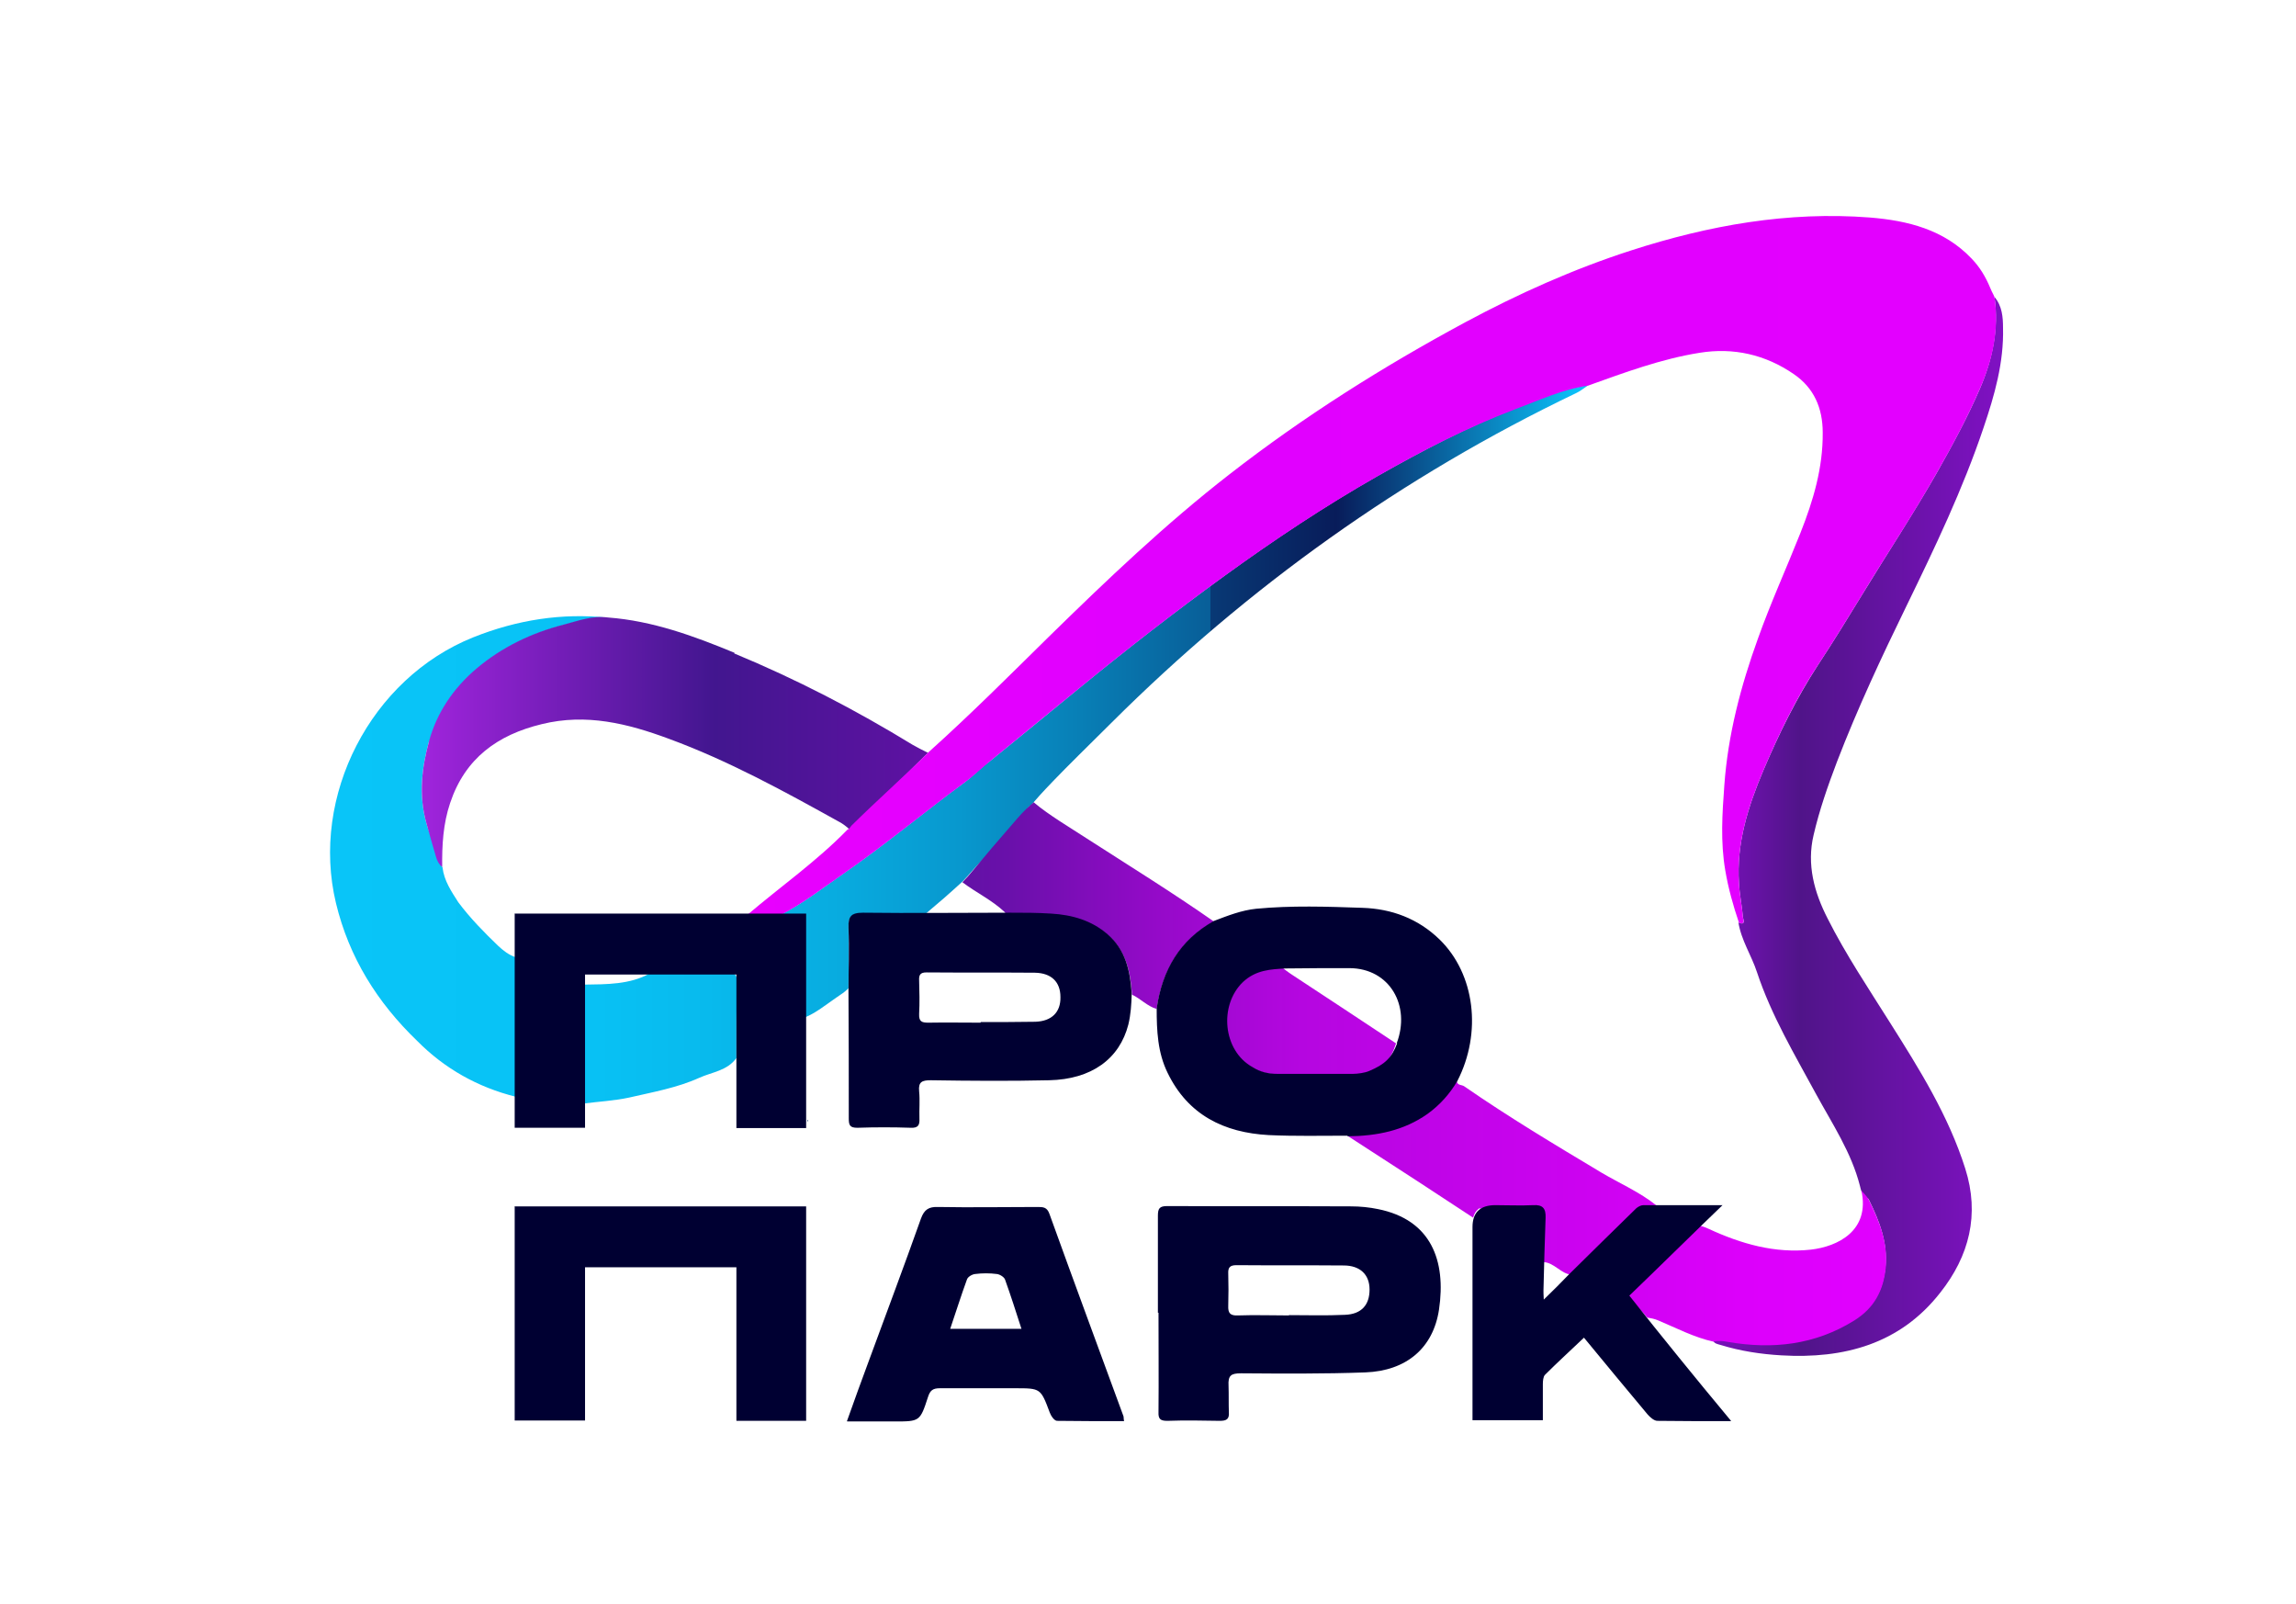
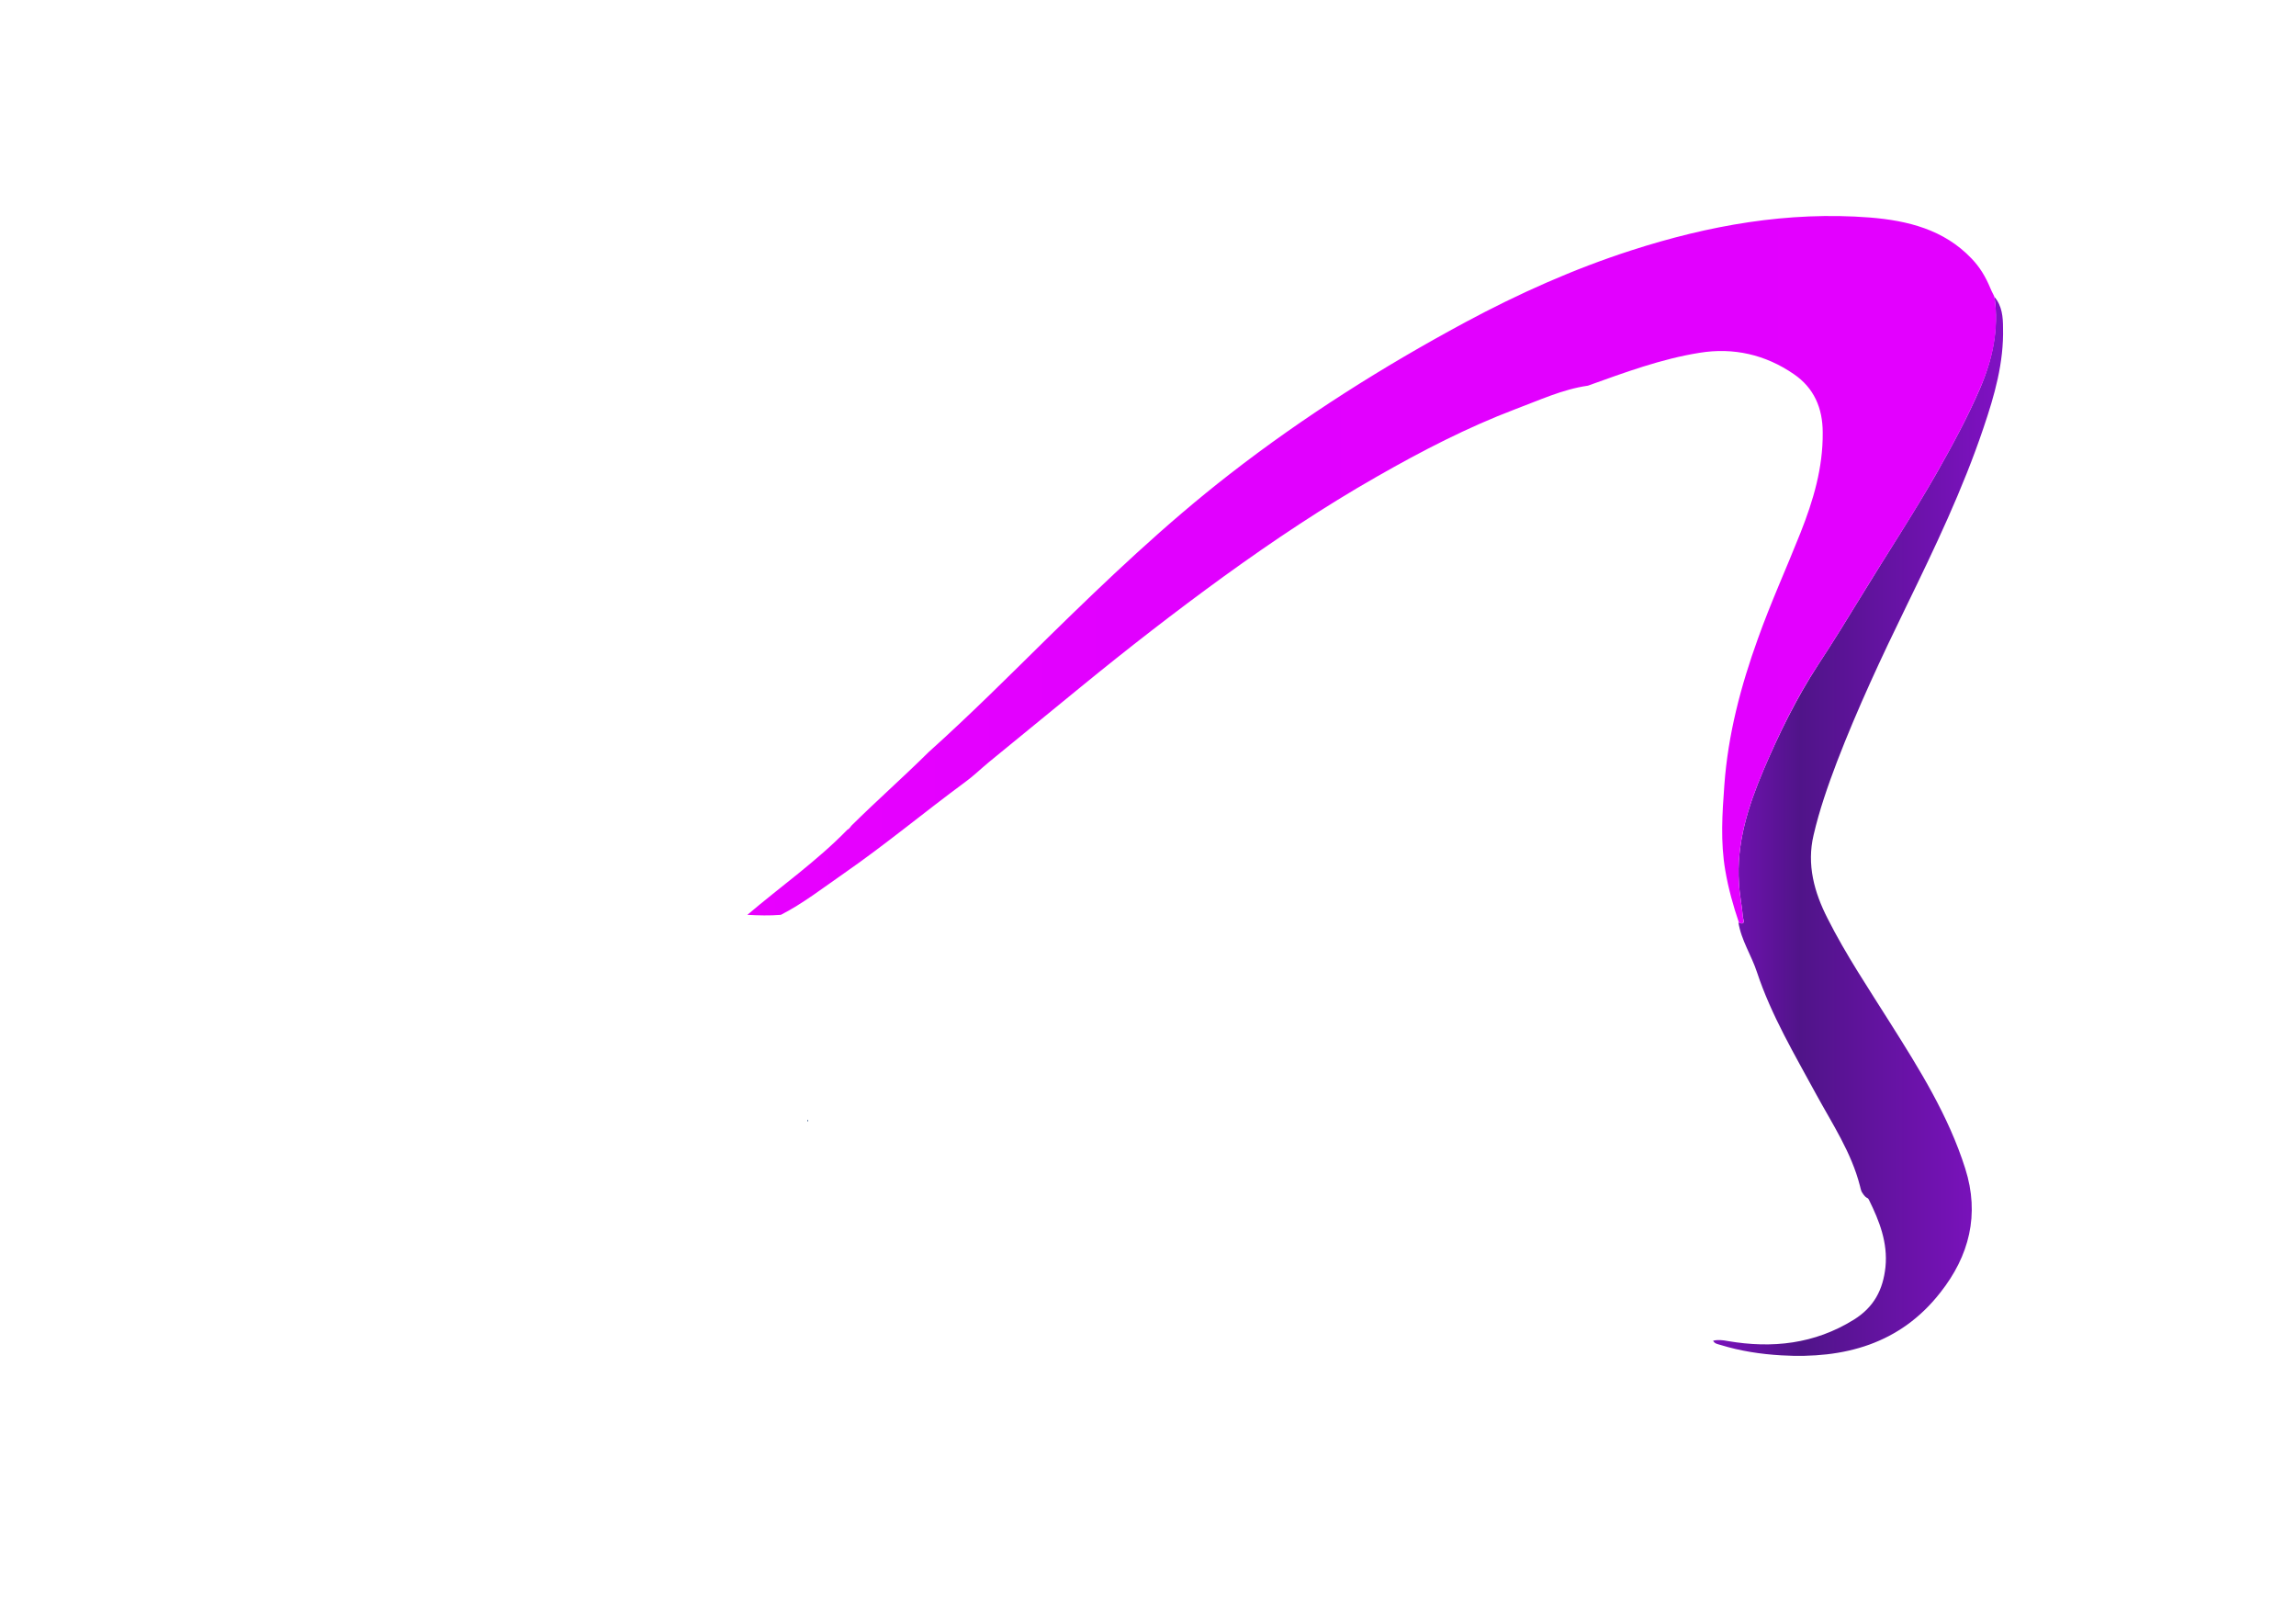
<svg xmlns="http://www.w3.org/2000/svg" version="1.1" viewBox="0 0 753.9 526.6">
  <defs>
    <style>
      .cls-1 {
        fill: url(#_Безымянный_градиент_4);
      }

      .cls-2 {
        fill: #000032;
      }

      .cls-3 {
        fill: url(#_Безымянный_градиент_42);
      }

      .cls-4 {
        fill: #09316c;
      }

      .cls-5 {
        fill: url(#_Безымянный_градиент_48);
      }

      .cls-6 {
        fill: url(#_Безымянный_градиент);
      }
    </style>
    <linearGradient id="_Безымянный_градиент" data-name="Безымянный градиент" x1="562.6" y1="254.5" x2="657.7" y2="254.5" gradientTransform="translate(0 525.9) scale(1 -1)" gradientUnits="userSpaceOnUse">
      <stop offset="0" stop-color="#7a11bc" />
      <stop offset=".3" stop-color="#501489" />
      <stop offset="1" stop-color="#8011c3" />
    </linearGradient>
    <linearGradient id="_Безымянный_градиент_42" data-name="Безымянный градиент 42" x1="108.3" y1="281.6" x2="521.5" y2="281.6" gradientTransform="translate(0 525.9) scale(1 -1)" gradientUnits="userSpaceOnUse">
      <stop offset="0" stop-color="#09c5f8" />
      <stop offset=".2" stop-color="#08c2f5" />
      <stop offset=".3" stop-color="#08baed" />
      <stop offset=".4" stop-color="#08ace0" />
      <stop offset=".5" stop-color="#0898ce" />
      <stop offset=".6" stop-color="#087eb5" />
      <stop offset=".7" stop-color="#085e98" />
      <stop offset=".7" stop-color="#083975" />
      <stop offset=".8" stop-color="#081c5a" />
      <stop offset="1" stop-color="#0bc7ff" />
    </linearGradient>
    <linearGradient id="_Безымянный_градиент_48" data-name="Безымянный градиент 48" x1="138.5" y1="203.8" x2="619.4" y2="203.8" gradientTransform="translate(0 525.9) scale(1 -1)" gradientUnits="userSpaceOnUse">
      <stop offset="0" stop-color="#a024dc" />
      <stop offset=".2" stop-color="#42168f" />
      <stop offset=".4" stop-color="#6910aa" />
      <stop offset=".5" stop-color="#940ac8" />
      <stop offset=".6" stop-color="#b506e0" />
      <stop offset=".8" stop-color="#cd02f1" />
      <stop offset=".9" stop-color="#dc00fb" />
      <stop offset="1" stop-color="#e100ff" />
    </linearGradient>
    <linearGradient id="_Безымянный_градиент_4" data-name="Безымянный градиент 4" x1="245.6" y1="338.9" x2="655.4" y2="338.9" gradientTransform="translate(0 525.9) scale(1 -1)" gradientUnits="userSpaceOnUse">
      <stop offset="0" stop-color="#e800ff" />
      <stop offset=".3" stop-color="#e100ff" />
      <stop offset="1" stop-color="#e300ff" />
    </linearGradient>
  </defs>
  <g>
    <g id="_Слой_1" data-name="Слой_1">
      <path class="cls-6" d="M571,302.9c2.3.9,1.4-1.1,1.3-1.8-.3-3.7-1.1-7.4-1.3-11.1-.9-13.1,3-25.3,8-37.1,5.1-12,10.9-23.8,18-34.7,5-7.6,9.8-15.4,14.5-23.1,8.1-13.3,16.7-26.3,24.4-39.8,5.1-9,10.1-18.2,14.2-27.7,4.1-9.5,6.3-19.5,4.8-30.1,2.5,2.9,2.8,6.6,2.8,10.1.3,11.4-2.8,22.2-6.4,32.8-6.8,20.2-16,39.4-25.3,58.5-8.2,16.8-16.1,33.7-22.8,51.1-3,7.9-5.8,15.9-7.7,24.1-2.3,9.7.2,18.8,4.6,27.4,6,11.9,13.4,22.9,20.5,34.2,9.6,15.2,19.2,30.5,24.7,47.9,4.8,15.1,1.3,28.7-8.2,40.7-13.2,16.9-31.6,21.8-52.2,20.6-6.8-.4-13.4-1.4-19.9-3.4-1-.3-2-.4-2.5-1.4,1.6-.4,3.2-.2,4.8.1,14.6,2.5,28.5,1,41.4-7,6.6-4.1,9.6-9.8,10.4-17.3.8-8-2-15.1-5.4-22-.6-1.2-.7,0-2.3-2.5-.3-.4-.6-1.8-.7-2.2-2.8-10.9-9-20.2-14.3-29.9-7.1-13.1-14.8-26-19.5-40.2-1.8-5.5-5.2-10.5-6.1-16.4h0Z" />
      <path class="cls-4" d="M265.2,368.1c-.2-.2-.1-.4,0-.6,0,.1.1.3.2.5,0,0-.2.1-.2.1Z" />
-       <path class="cls-3" d="M140.9,243.2c-2.4,8.8-3.5,17.7-.9,27,1.1,4.1,3.1,7.5,3.7,11.8,0,.3.2.4.4.5.1.2.1.6.4.9.3.3.4,1,.8,1.3.5,4.4,2.9,7.9,5.2,11.5h0c3.9,5.2,8.4,9.8,13.1,14.3,1.6,1.5,3.5,3,5.7,3.7,0,15.3,0,30.5,0,45.8-12.4-3.1-23.3-9.2-32.3-18.3-13.1-12.6-22.4-27.4-26.7-45.3-8.4-35.1,11.4-73.7,45.1-87.2,14.3-5.7,29.1-8.1,44.5-6.4-5.4-.4-9.8,1.1-14.5,2.3-10.6,2.7-20.4,7.4-28.8,14.5-7.5,6.4-12.9,14.3-15.5,23.7h0ZM238.8,319.2c-8.5.2-16.9.2-25.4.3-6.5,3.7-14.3,3.6-21.4,3.7,0,13,0,26,0,39,4.6-.6,9.9-.9,14.5-1.9,7.8-1.8,15.8-3.2,23.1-6.5,4.2-1.9,9.2-2.3,12.2-6.5,0-8.3,0-16.7.2-25,0-2.7-1-3-3.2-3h0ZM344.5,257.9h0s0,0,0,0ZM283.4,299.8c-4.1,0-4.9,1.2-4.8,5,.2,6.9,0,12.7,0,19.6-1.4,1.4-2.3,1.9-3.9,3-3.5,2.4-6.9,5.2-10.5,6.6,0-9.8-.8-20.3-.7-30.1,0-3.3,0-3.6-3.6-3-1.1.2-2-.8-3.1-.9,7.1-3.6,14-9,20.5-13.5,13.6-9.4,26.3-20.1,39.7-29.9,2.8-2.1,4.9-4.5,8-6.7,10.1-8.2,20.1-16.4,30.2-24.7,15.3-12.5,31-24.7,47-36.3,16.1-11.7,32.8-22.8,50.2-32.7,14.7-8.3,29.6-16.2,45.4-22.2,7.8-3,15.4-6.4,23.8-7.6-1.9,1.3-2.7,2-4.2,2.7-57,27.3-107.6,63.5-152.4,108.1-3.6,3.6-7.3,7.2-10.9,10.8-12.9,12.8-15.4,16.2-15.4,16.2-2.1,1.1-1.9,3.3-3.6,5.2-5.7,6.5-11.8,11.6-17.4,18.2-.6.7-1.2,1.2-1.8,1.9-4.6,4.2-7.6,6.8-11.9,10.4M347.5,254.8h0s0,0,0,0h0ZM346.7,255.6h0s0,0,0,0ZM345.2,257.1h0s0,0,0,0ZM346,256.4h0s0,0,0,0Z" />
-       <path class="cls-5" d="M447,354.4c3.3,7.5-19.5-1.8-27.8-1.8-2.9,0-5.7-.6-8.2-2.2-9.8-5.4-11-20.3-3.2-27.9,4.3-4.2,7.7-4.8,12.5-5.9.5,1.1,3.1,2.8,4,3.4,11.4,7.5,22.8,15,34.1,22.5-1.6,5.1-4.4,8.8-9.6,9.9,0,0-2,1.7-1.9,2h0ZM241.2,214.3c-13.3-5.5-26.9-10.5-41.5-11.6-5.4-.7-9.8,1.1-14.5,2.3-10.6,2.7-20.4,7.4-28.8,14.5-7.5,6.4-12.9,14.3-15.5,23.7-2.4,8.8-3.5,17.7-.9,27,1.1,4.1,2,7,3.2,11.2.3,1.1,1,2.5,2,3.2-.1-7.1.3-14.2,2.6-21,4.9-14.7,15.6-22.4,30.1-25.9,14.6-3.6,28.2-.2,41.7,4.8,19.6,7.2,37.8,17.2,56,27.3,1,.5,2.6,1.7,3.5,2.6.5-.1.3-.3.6-.6,8.4-8.3,16.7-16.4,25-24.7-1.7-.8-3.4-1.7-5-2.6-18.8-11.5-38.3-21.6-58.6-30h0ZM339.5,263.3c-1.4,1.1-3.7,3.3-5.4,5.3-5.7,6.5-10.8,12.5-16.3,19.1-.6.7-1.2,1.2-1.8,1.9,4.5,3.4,9.6,5.8,13.8,9.7.2.3,0,0,.5.6,4.5,0,10.5,0,15,.3,6.8.4,13.2,2.2,18.5,6.8,6,5.2,7.4,12.1,7.9,19.5,2.8,1.3,5,3.8,8.1,4.7,1.8-12.5,7.5-22.4,18.8-28.7-13.6-9.5-27.8-18.3-41.8-27.3-5.2-3.4-12.5-7.7-17.2-11.7h0ZM525.8,384.9c-15.2-9.1-30.4-18.2-45-28.3-.8-.6-2.4-.2-2.5-1.9-2.5,4.2-5.7,7.8-9.7,10.7-7.9,5.6-16.8,7.3-26.2,7.4,7.8,5,15.5,10.1,23.3,15.1,5.9,3.9,12.1,7.9,18,11.8.4-1.3.7-2,1.9-3,7.2.1,11.6,0,20.1,0,1,6.2.6,11.4,1,17.6,3.5,0,6,4,9.3,4.1,1.4-.3,1.5-2.1,2.5-3,4.6-4.4,9-8.9,13.6-13.2,3.3-3.1,7.2-5.9,11.8-6.5-5.5-4.4-12-7.2-18.1-10.8h0ZM613.8,394.2c-.6-1.2-.8-1.4-2.6-3.4,2.9,13.2-7.8,18.4-16.6,19.4-11.8,1.3-22.9-1.9-33.5-6.8-.9-.4-1.8-.8-2.8-1-7.8,6.7-14.9,14.1-22.3,21.2-1.1,1-1.5,2-.3,3.2,1.8,1.9,3.5,3.8,5.2,5.7,1.2.2,2.3.4,3.5.9,6,2.5,11.8,5.6,18.2,7,1.6-.4,3.2-.2,4.8.1,14.6,2.5,28.5,1,41.4-7,6.6-4.1,9.6-9.8,10.4-17.3.8-8-2-15.1-5.4-22h0Z" />
      <path class="cls-1" d="M304.9,246.9c13.6-12.2,26.5-25.1,39.5-37.9,19-18.6,38.3-37,59.3-53.3,24.3-18.9,50.3-35.3,77.4-49.9,17.5-9.4,35.6-17.5,54.5-23.6,25.4-8.2,51.5-12.9,78.4-10.8,12.3,1,24.3,3.9,33.4,13.5,2.7,2.8,4.6,6,6.1,9.6.7,1.7.9,1.8,1.4,3h0c1.6,10.6-.6,20.6-4.8,30.1-4.1,9.5-9,18.6-14.2,27.7-7.7,13.6-16.3,26.5-24.4,39.8-4.7,7.7-9.5,15.5-14.5,23.1-7.2,10.9-12.9,22.7-18,34.7-5,11.8-8.9,24-8,37.1.2,3.7,1,7.4,1.3,11.1,0,.6,1,2.6-1.3,1.8-1.9-5.6-3.5-11.3-4.5-17.2-1.6-9.3-1-18.6-.3-28,1.2-16.6,5.4-32.5,11-48,4.2-11.8,9.4-23.2,14-34.8,4.2-10.6,7.4-21.3,7.3-32.9,0-8.1-2.9-14.7-9.5-19.2-9.3-6.4-19.8-8.8-30.9-7-12.6,2-24.7,6.5-36.7,10.8-8.4,1.2-16,4.8-23.8,7.7-15.8,6-30.7,13.7-45.4,22.1-17.4,9.9-34,21-50.2,32.7-16,11.6-31.7,23.8-47,36.3-10.1,8.2-20.1,16.5-30.2,24.7-2.9,2.4-5.1,4.6-8,6.7-13.3,9.8-26,20.4-39.7,29.9-6.5,4.5-13.6,10-20.7,13.6-3.8.3-7.2.2-11,0,10.8-9.2,22.9-17.7,32.9-28,.5-.1,1-1,1.3-1.3,8.4-8.3,16.7-15.6,25.1-23.9h0Z" />
-       <path class="cls-2" d="M380.2,430.9c0-10.6,0-21.2,0-31.8,0-2.4.5-3.2,3.1-3.2,20.1.1,40.2,0,60.3.1,3,0,6,.3,8.9.9,17.4,3.5,22.4,16.9,20,33-1.9,12.6-10.7,20.1-24.2,20.6-13.6.5-27.2.4-40.8.3-3.3,0-4.3.7-4.1,4.1.1,3,0,5.7.1,8.6.2,2.4-.8,2.9-3,2.9-5.7-.1-11.5-.2-17.2,0-2.3,0-3-.6-2.9-2.9.1-10.9,0-21.7,0-32.6h0ZM423.2,431.7h0c6.1,0,12.2.2,18.4-.1,5.5-.2,8.1-3.3,8.1-8.3,0-4.9-3.1-7.9-8.5-7.9-11.7-.1-23.5,0-35.2-.1-2.2,0-2.8.8-2.7,2.8.1,3.5.1,7,0,10.5-.1,2.4.6,3.3,3.1,3.2,5.6-.2,11.2,0,16.9,0h0ZM371.6,326.3c-.1,3.4-.3,6.7-1.1,10-2.9,11.3-12.1,18-26,18.3-13,.3-26,.2-38.9,0-2.8,0-4.1.5-3.8,3.6.3,3,0,6,.1,9,.1,2.1-.4,3.1-2.8,3-5.9-.2-11.7-.2-17.6,0-2.5,0-2.8-.9-2.8-3.1,0-14,0-27.9-.1-41.9,0-6.9.3-13.7,0-20.6-.1-3.7.7-5,4.8-5,16.1.2,32.2,0,48.3,0,4.5,0,9,0,13.5.3,6.8.4,13.2,2.2,18.5,6.8,6,5.2,7.4,12.1,7.9,19.5h0ZM322,335.5h0c6,0,12,0,18-.1,5.4-.2,8.3-3.2,8.2-8.1,0-5-3-7.9-8.4-8-11.9-.1-23.7,0-35.6-.1-2.1,0-2.5.9-2.4,2.7.1,3.6.2,7.2,0,10.9-.1,2.5.8,2.9,3,2.9,5.7-.1,11.5,0,17.2,0h0ZM568.4,466.5c-8.8,0-16.5,0-24.2-.1-1.1,0-2.4-1.2-3.2-2.1-6.9-8.2-13.7-16.5-20.9-25.2-4.4,4.2-8.7,8.1-12.8,12.2-.6.6-.7,2.1-.7,3.1,0,3.9,0,7.7,0,11.8h-23.1v-63.4c0-4.8,2.5-7.2,7.5-7.2,4.1,0,8.3.2,12.4,0,3.2-.2,4.2,1.1,4.1,4.1-.3,8-.5,16-.7,23.9,0,.6,0,1.2.1,3,3.1-3,5.6-5.5,8-8,7.5-7.4,14.9-14.7,22.4-22,.6-.5,1.5-1,2.3-1,7.9,0,15.9,0,23.8,0,1.8,0,1.6,0,2.2,0-9.6,9.2-20.5,20-30.6,29.7,5.5,6.9,10.8,13.6,16.2,20.2,5.4,6.7,10.9,13.3,17.1,20.8h0ZM278.1,466.5c2.5-7.1,4.9-13.6,7.3-20.1,5.7-15.5,11.5-30.9,17-46.4,1.1-3,2.6-3.9,5.6-3.8,10.9.2,21.7,0,32.6,0,1.9,0,3.2,0,4,2.3,8,22.2,16.2,44.3,24.3,66.4.1.3,0,.7.2,1.6-7.4,0-14.7,0-22-.1-.9,0-2-1.6-2.4-2.7-3-8-3-8-11.4-8s-16.5,0-24.7,0c-2.3,0-3.2.7-3.9,2.9-2.6,8-2.7,8-11,8h-15.5,0ZM312.1,436.2h23.3c-1.8-5.6-3.5-10.9-5.4-16.2-.3-.8-1.7-1.7-2.7-1.8-2.3-.3-4.8-.3-7.1,0-1,.1-2.4.9-2.7,1.8-1.9,5.2-3.6,10.6-5.5,16.2ZM169.1,396h95.6v70.4h-22.9v-50.4h-49.7v50.3h-23.1v-70.4h0ZM169.1,299.9h95.6v70.4h-22.9v-50.4h-49.7v50.3h-23.1v-70.4h0ZM442.4,372.8c-8.6,0-17.2.2-25.8-.2-14.7-.8-26.5-6.6-33.2-20.4-3.3-6.7-3.6-13.9-3.6-21.2,1.8-12.5,7.5-22.4,18.8-28.7,4.5-1.7,9-3.5,13.9-4,11.6-1.1,23.2-.7,34.8-.3,9.6.3,18.3,3.5,25.4,10.4,11.6,11.3,14,30.6,5.8,46.5-2.5,4.2-5.7,7.8-9.7,10.7-7.9,5.6-16.8,7.3-26.2,7.4h0ZM458.6,342.5c4.7-12.4-2.3-24.6-15.4-24.7-7.1,0-14.2,0-21.2.1-4.6.3-9.6.4-13.9,4.5-7.9,7.6-6.6,22.5,3.2,27.9,2.5,1.6,5.2,2.2,8.2,2.2,8.2,0,16.5,0,24.7,0,1.5,0,4-.3,5.5-1,4.9-2.1,7.2-4.1,9.1-9.1h0Z" />
    </g>
  </g>
</svg>